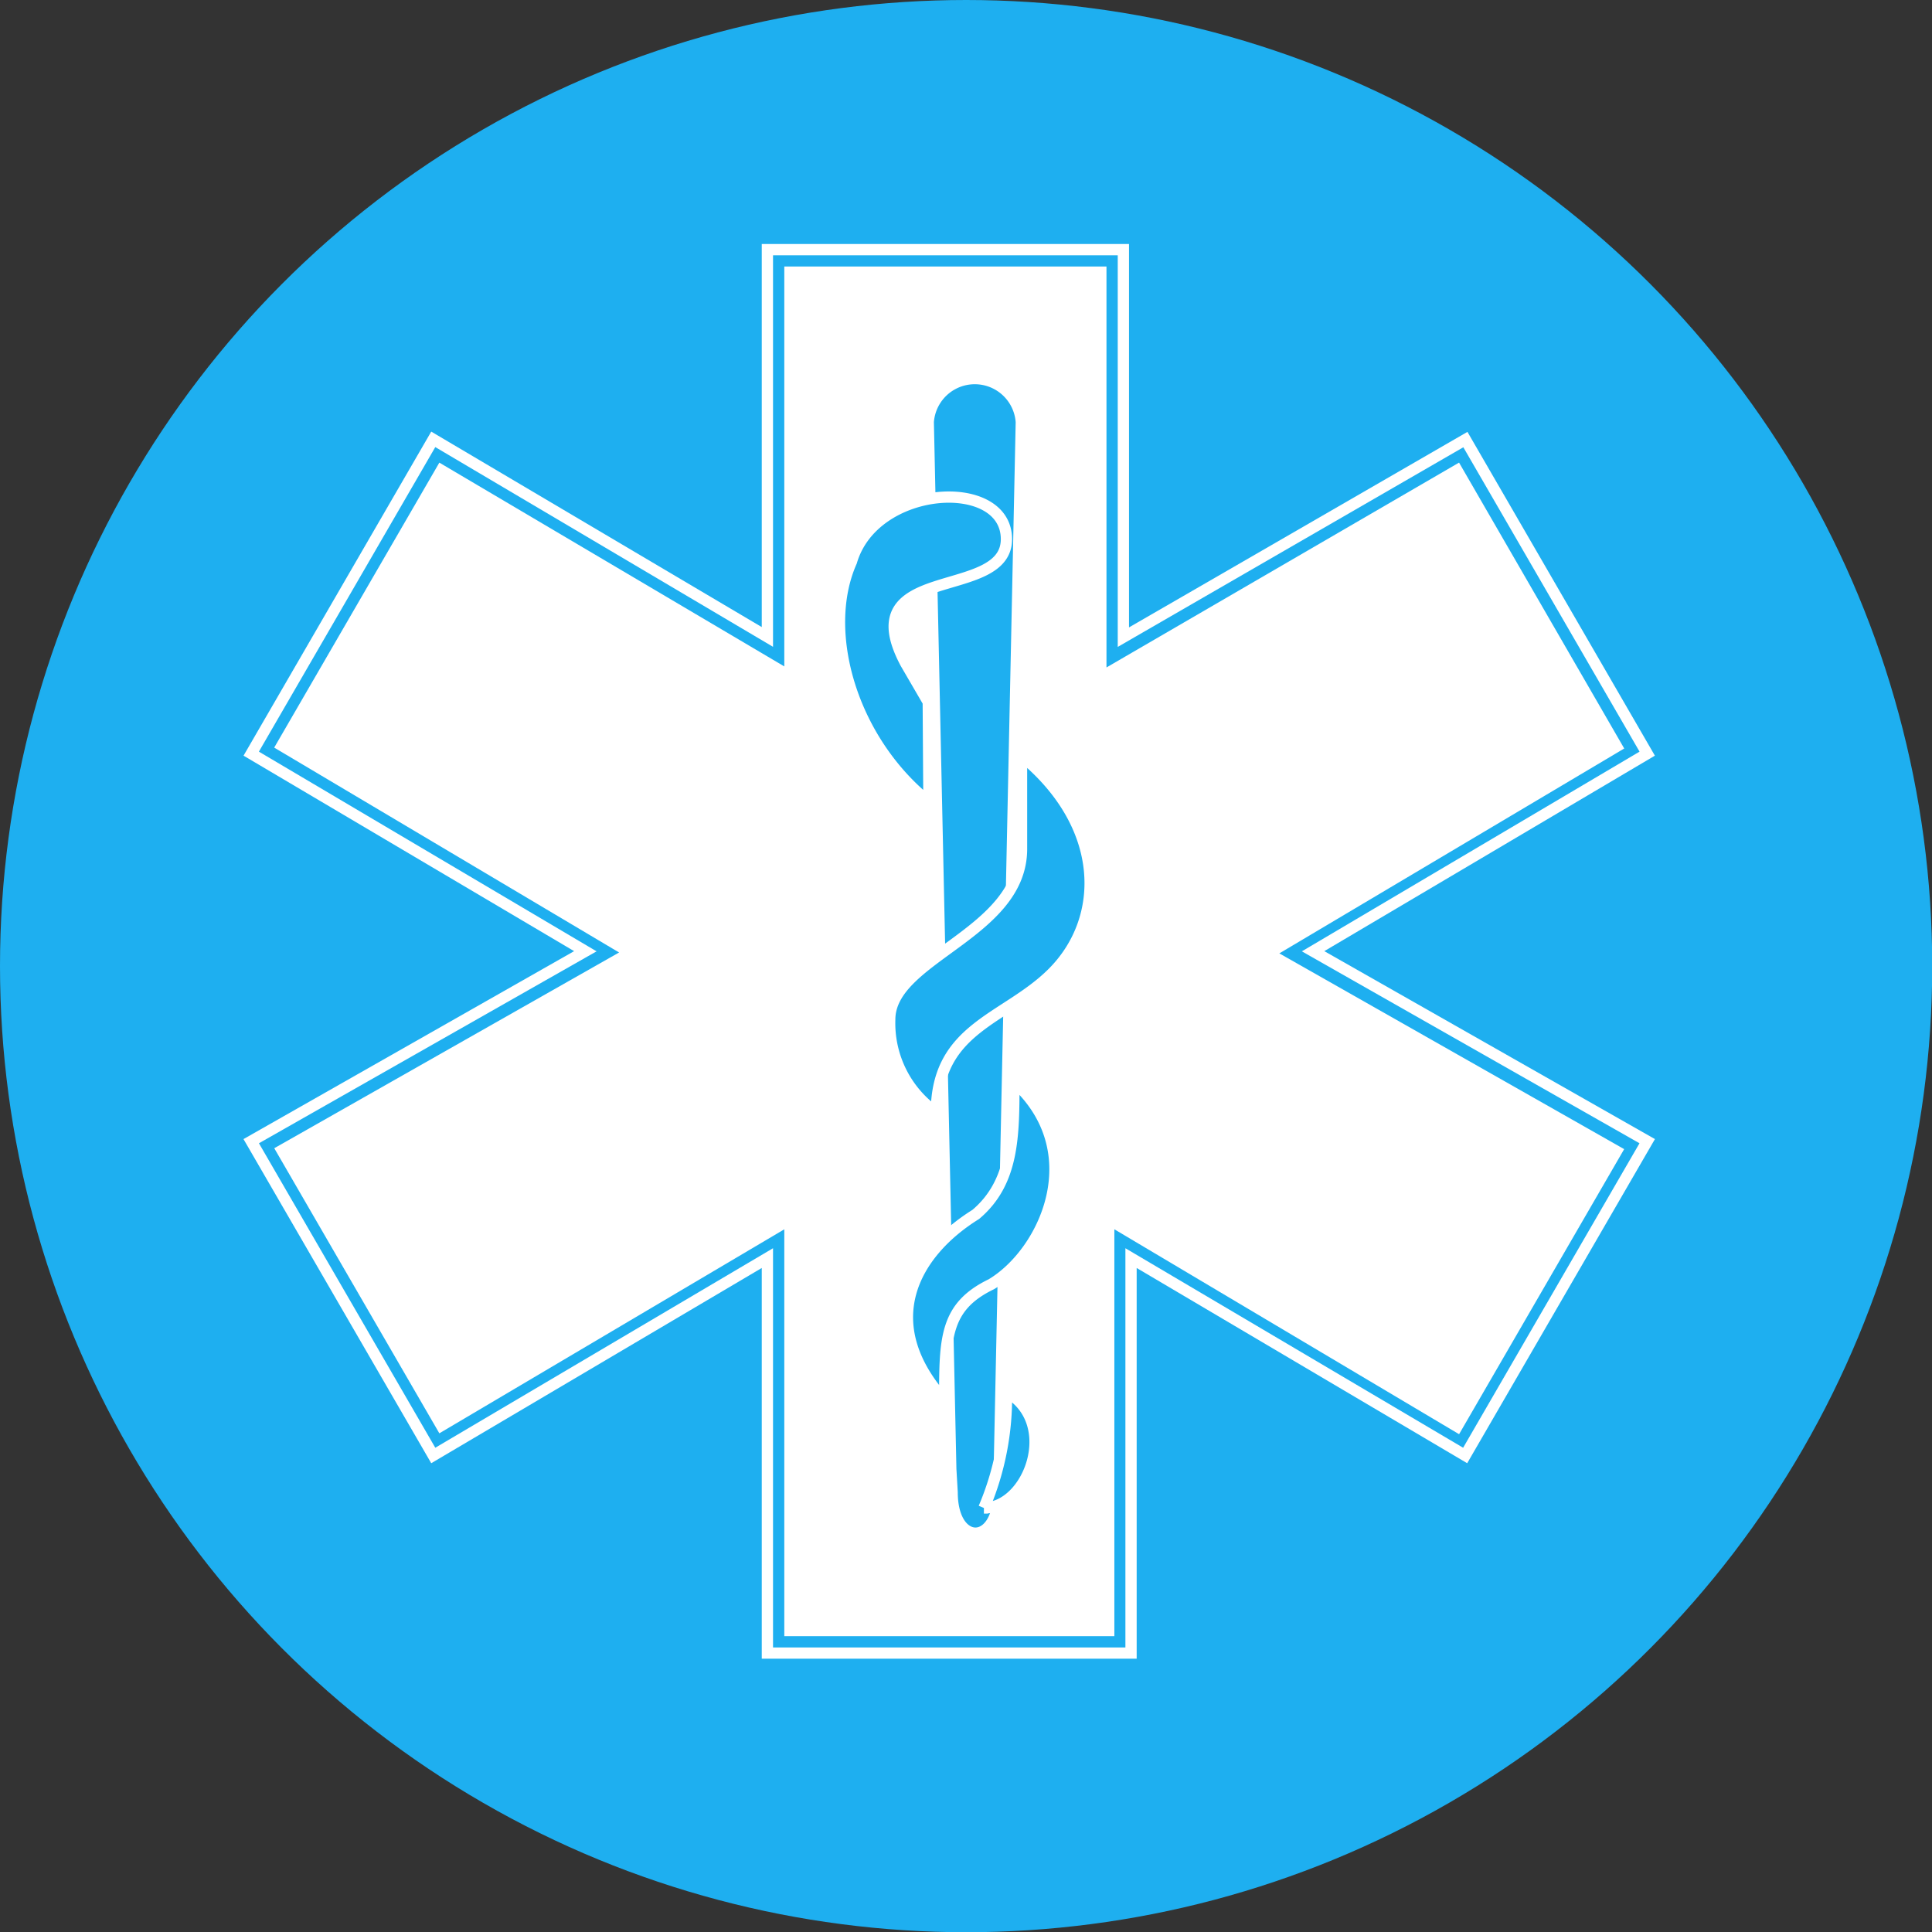
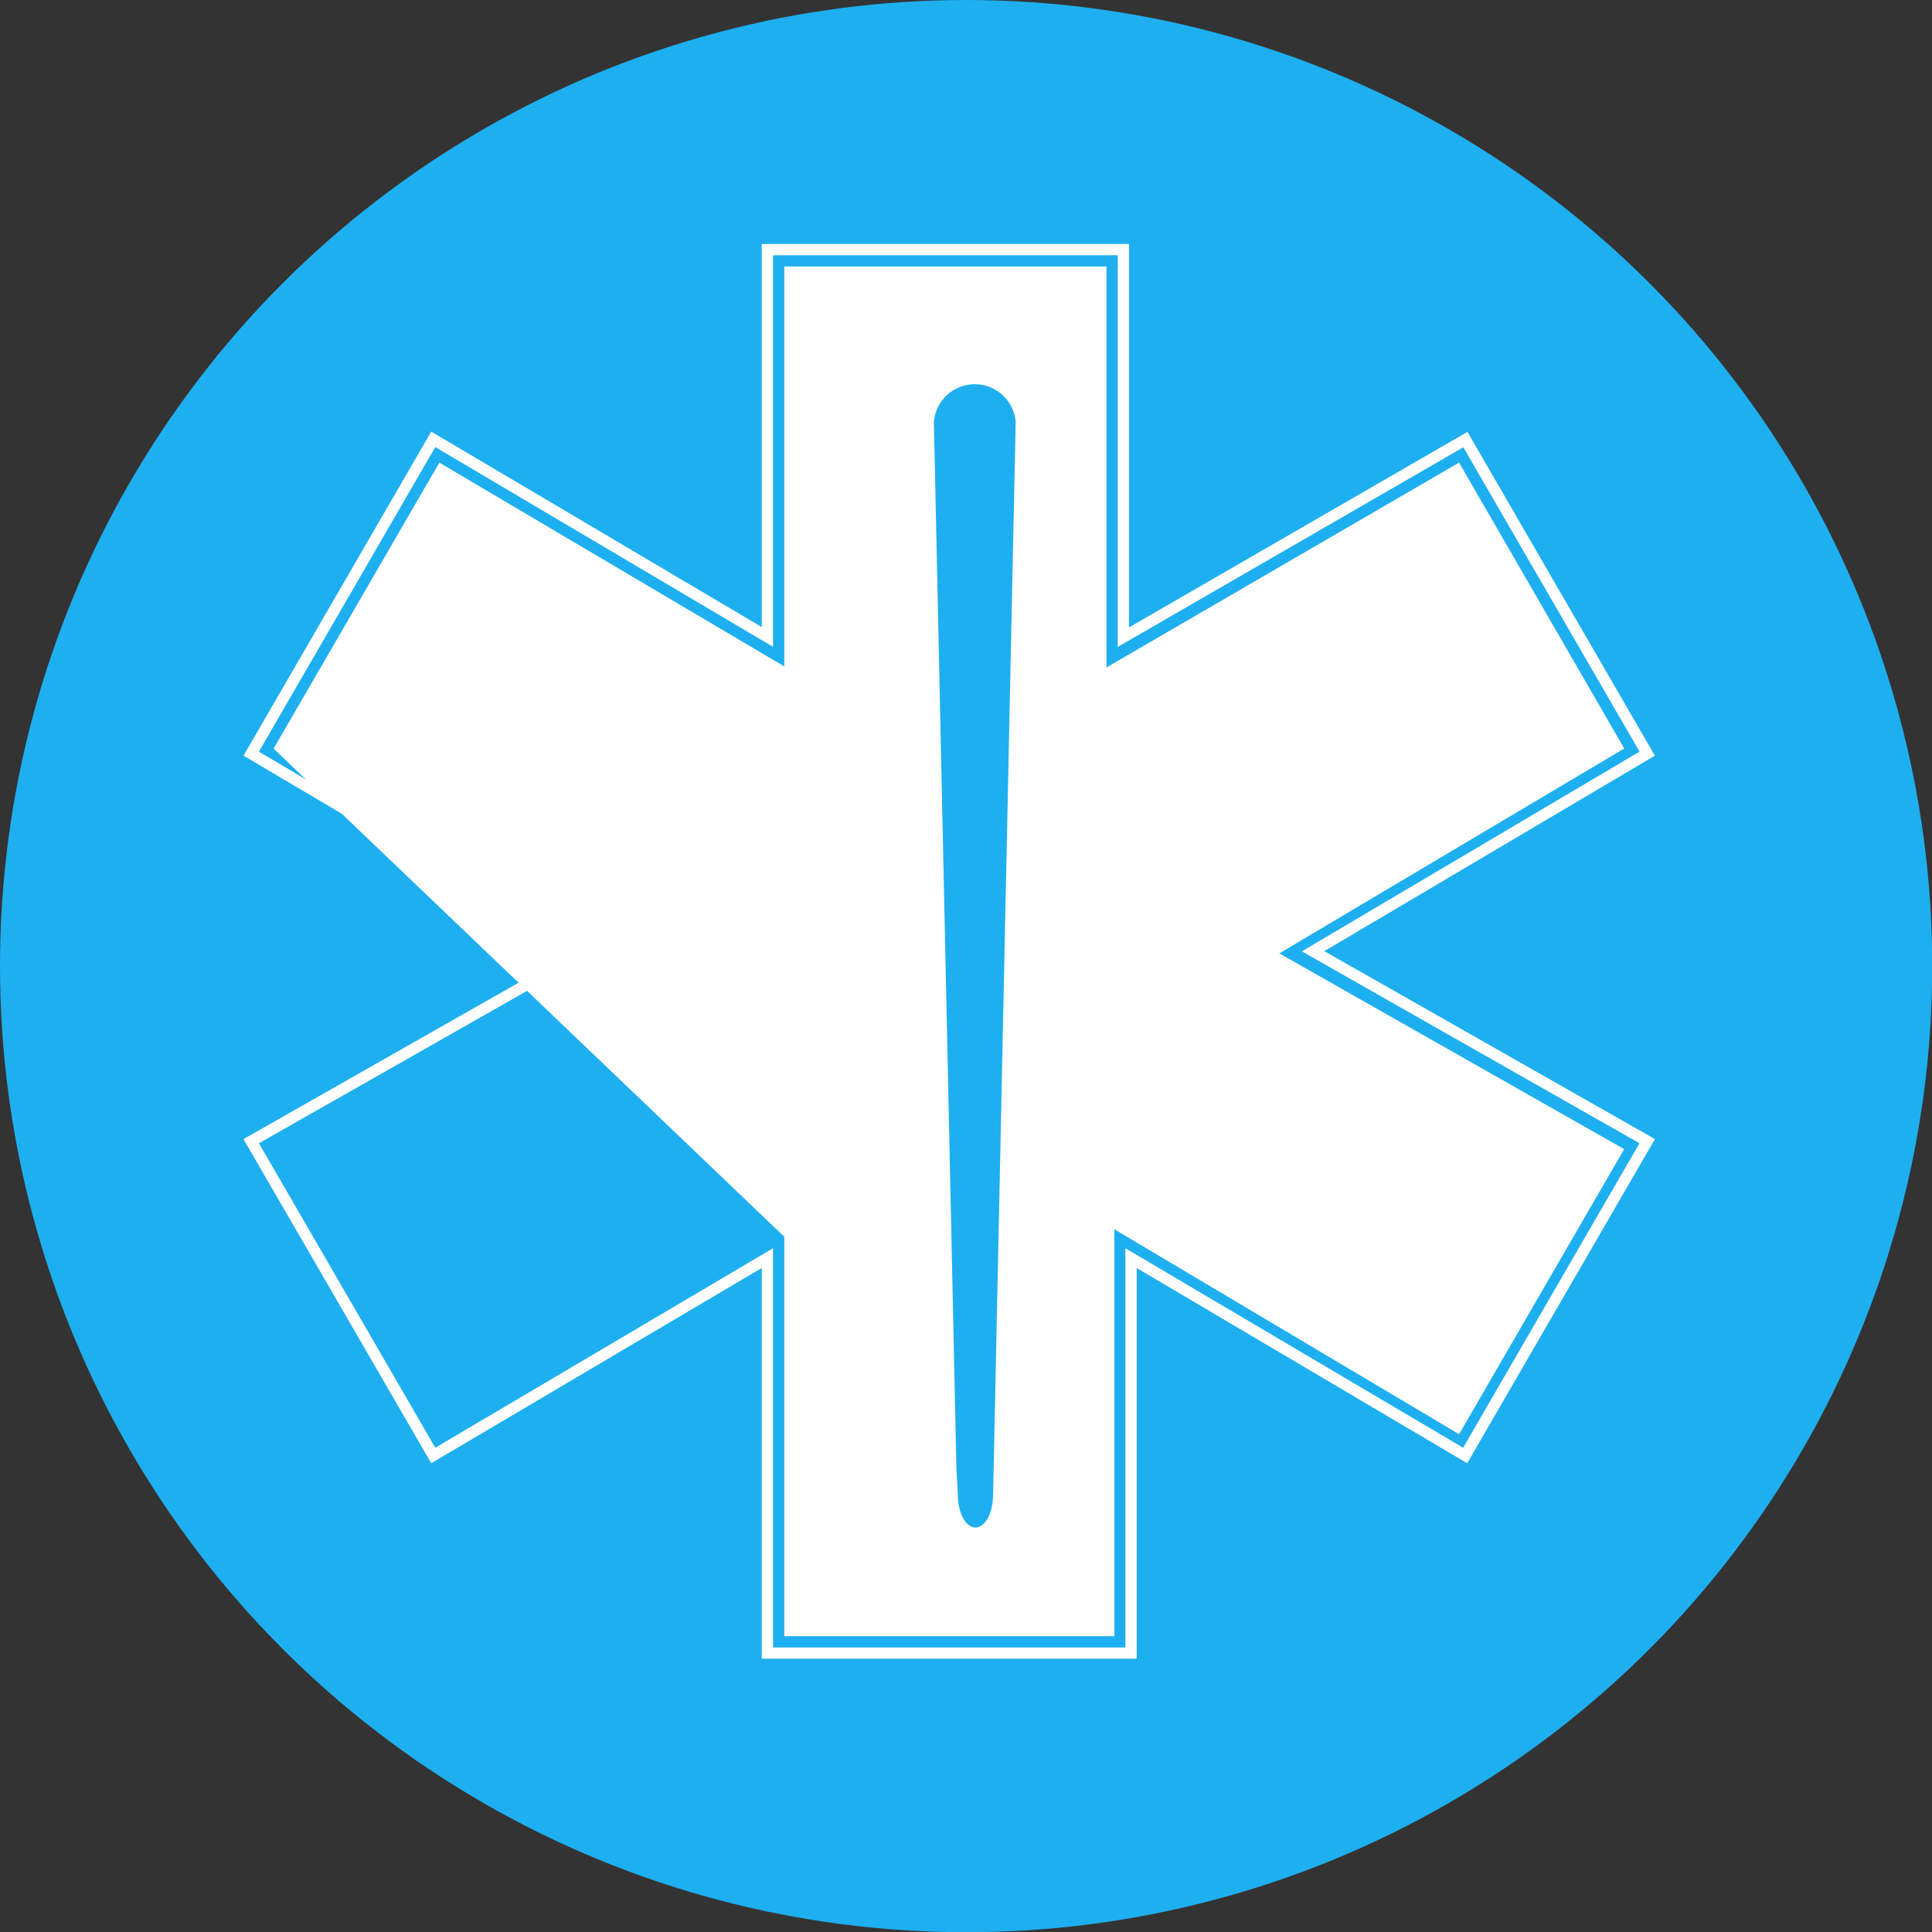
<svg xmlns="http://www.w3.org/2000/svg" id="Layer_1" data-name="Layer 1" viewBox="0 0 85.75 85.75">
  <rect x="0" y="0" width="85.75" height="85.75" fill="#333333" stroke="none" />
  <circle cx="42.88" cy="42.88" r="42.88" fill="#1eaff0" />
  <g id="cross">
-     <path id="outline" d="M34.56,55V72.87H49.71V55l15.14,9,7.58-13.09-15.15-8.6,15.15-9L64.85,20.19l-15.49,9V11.58H34.56V29.14L19.41,20.19,11.83,33.27l15.15,9-15.15,8.6,7.58,13.09Z" fill="#fff" stroke="#1eaff0" stroke-width="0.5" />
+     <path id="outline" d="M34.56,55V72.87H49.71V55l15.14,9,7.58-13.09-15.15-8.6,15.15-9L64.85,20.19l-15.49,9V11.58H34.56V29.14L19.41,20.19,11.83,33.27Z" fill="#fff" stroke="#1eaff0" stroke-width="0.5" />
    <polygon points="34.06 73.37 34.06 55.84 19.23 64.6 11.15 50.65 25.98 42.22 11.15 33.45 19.23 19.5 34.06 28.27 34.06 11.08 49.86 11.08 49.86 28.28 65.04 19.51 73.11 33.45 58.28 42.22 73.11 50.65 65.03 64.6 50.2 55.84 50.2 73.37 34.06 73.37" fill="none" stroke="#fff" stroke-width="0.5" />
  </g>
  <g id="symbols">
    <path id="rod" d="M42.26,66.24c0,2.41,2.07,2.41,2.07,0l1-47.51a2.07,2.07,0,0,0-4.13,0l1,46.48Z" fill="#1eaff0" stroke="#fff" stroke-width="0.5" />
    <g id="snake">
-       <path id="body" d="M44.67,61.77c2.41,1.37,1,5.16-1,5.16A12.55,12.55,0,0,0,44.67,61.77ZM45,48c3.44,3.1,1.38,7.58-1,9-2.07,1-2.07,2.41-2.07,5.16-3.1-3.44-1.38-6.54,1.38-8.26C45,52.47,45,50.4,45,48Zm.34-10.32c0,3.78-5.85,4.82-5.85,7.57a4.83,4.83,0,0,0,2.07,4.13c0-3.79,3.09-4.13,5.16-6.2,2.41-2.41,2.41-6.54-1.38-9.64ZM41.23,35.6c-3.44-2.75-4.82-7.57-3.44-10.67,1-3.45,6.88-3.79,6.88-1s-6.88,1-4.47,5.51l1,1.72Z" fill="#1eaff0" stroke="#fff" stroke-width="0.5" />
-     </g>
+       </g>
  </g>
</svg>